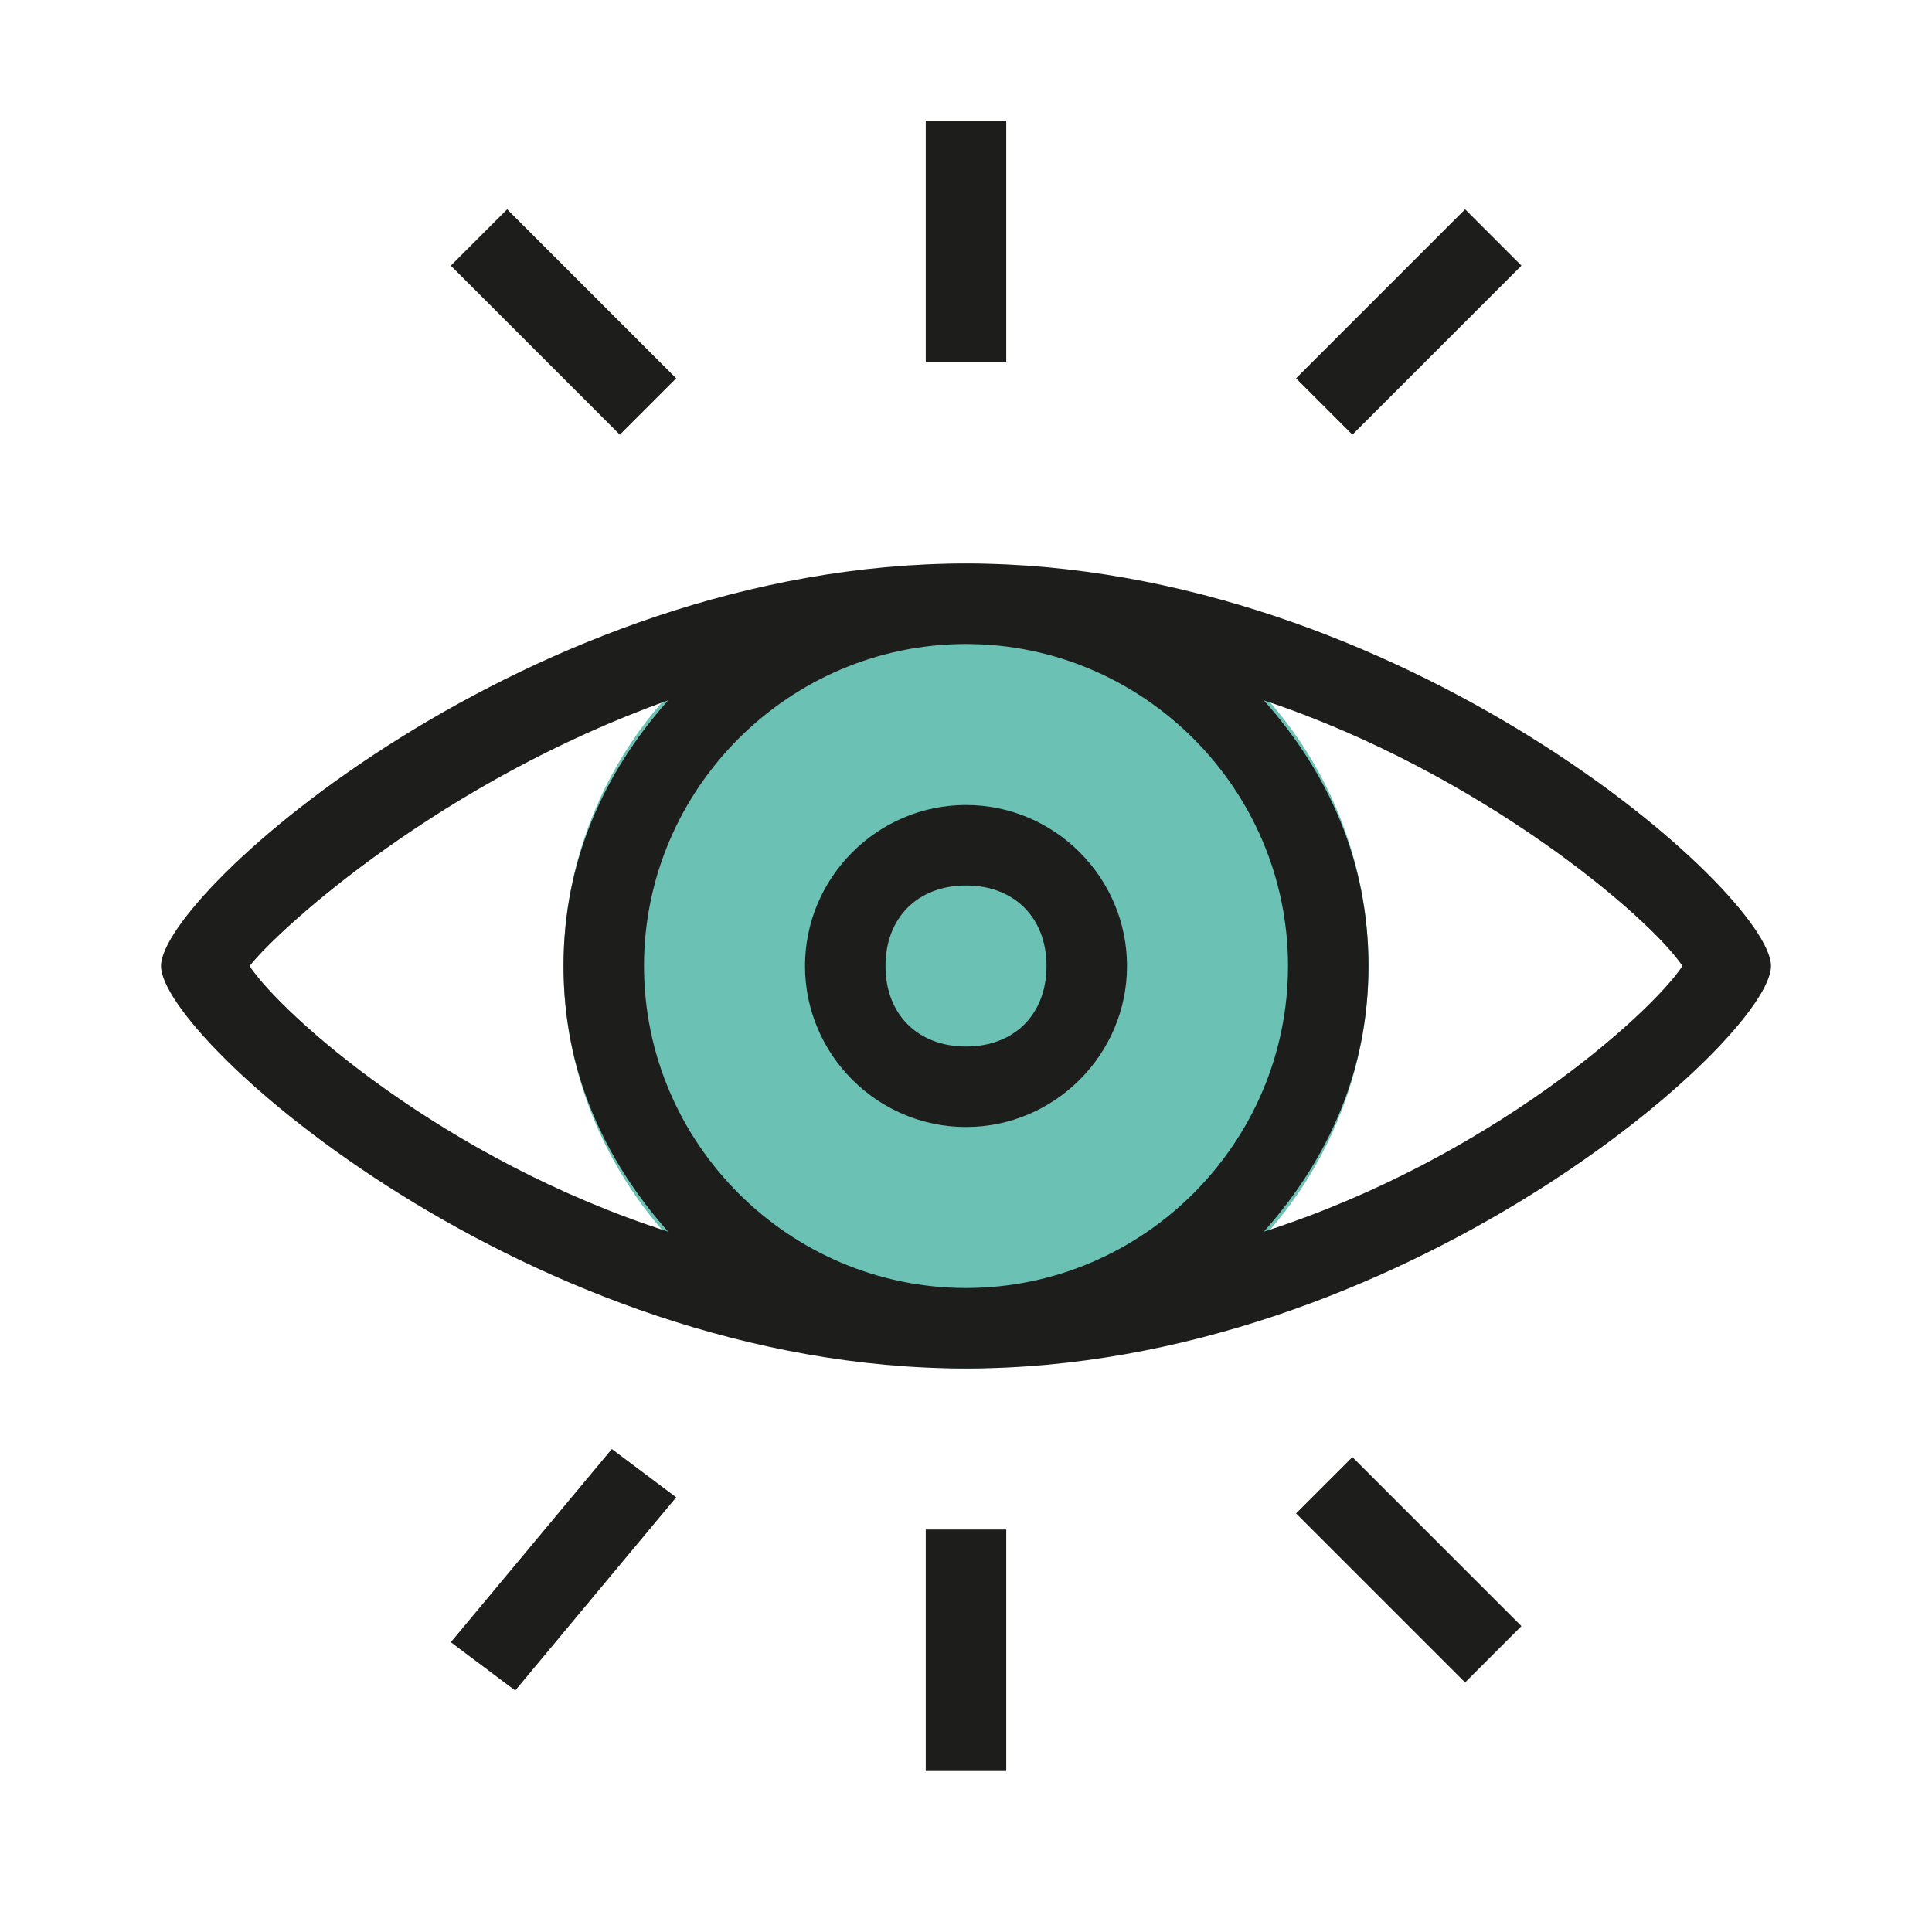
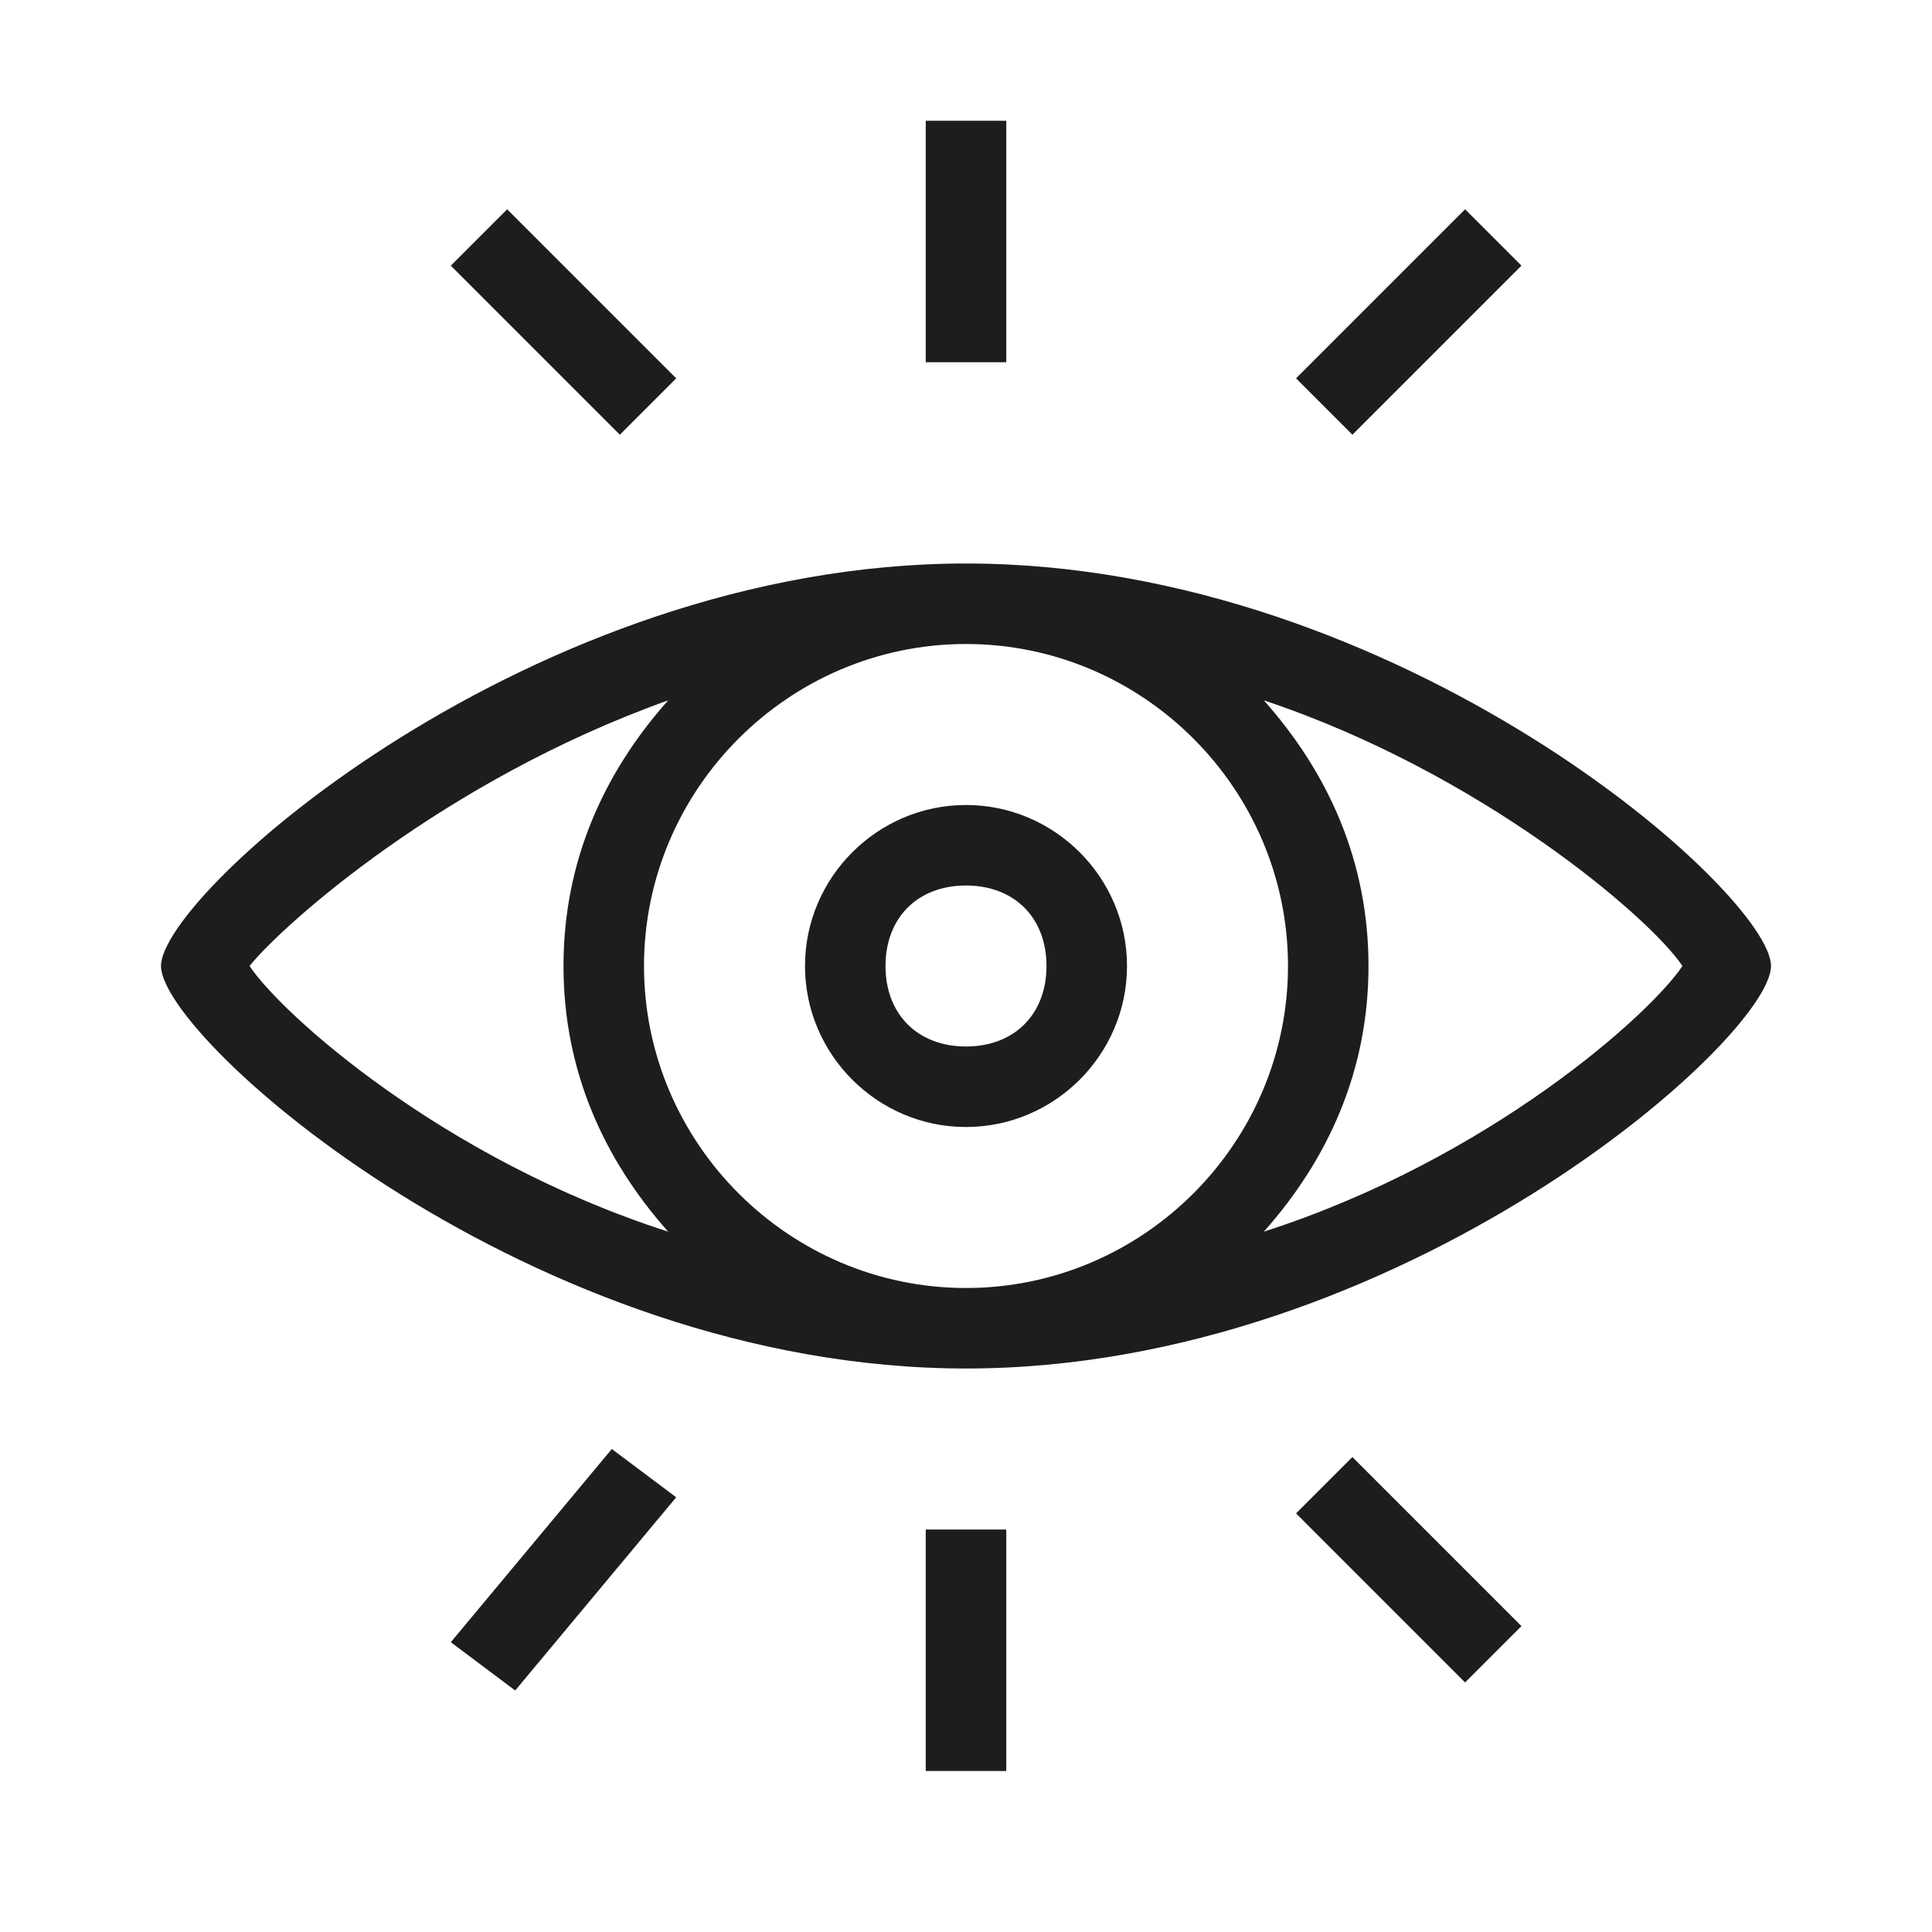
<svg xmlns="http://www.w3.org/2000/svg" version="1.1" x="0px" y="0px" viewBox="0 0 24 24" style="enable-background:new 0 0 24 24;" xml:space="preserve">
  <style type="text/css">
	.st0{fill:#6BC1B4;}
	.st1{fill:#1D1D1B;}
</style>
  <g id="Layer_6">
    <g>
-       <circle class="st0" cx="12" cy="12" r="5" />
-     </g>
+       </g>
  </g>
  <g id="Layer_5">
    <path class="st1" d="M12.5,4.5h-1v-3h1V4.5z M14,12c0-1.1-0.9-2-2-2s-2,0.9-2,2s0.9,2,2,2S14,13.1,14,12z M13,12c0,0.6-0.4,1-1,1   s-1-0.4-1-1s0.4-1,1-1S13,11.4,13,12z M22,12c0,0.9-4.6,5-10,5S2,12.9,2,12s4.6-5,10-5S22,11.1,22,12z M12,8c-2.2,0-4,1.8-4,4   s1.8,4,4,4s4-1.8,4-4S14.2,8,12,8z M8.3,15.3C7.5,14.4,7,13.3,7,12s0.5-2.4,1.3-3.3c-2.8,1-4.8,2.8-5.2,3.3   C3.5,12.6,5.5,14.4,8.3,15.3z M20.9,12c-0.4-0.6-2.5-2.4-5.2-3.3c0.8,0.9,1.3,2,1.3,3.3s-0.5,2.4-1.3,3.3   C18.5,14.4,20.5,12.6,20.9,12z M12.5,22h-1v-3h1V22z M7.7,5.4L5.6,3.3l0.7-0.7l2.1,2.1L7.7,5.4z M6.4,21l-0.8-0.6L7.6,18l0.8,0.6   L6.4,21z M18.2,20.9l-2.1-2.1l0.7-0.7l2.1,2.1L18.2,20.9z M16.8,5.4l-0.7-0.7l2.1-2.1l0.7,0.7L16.8,5.4z" />
  </g>
</svg>